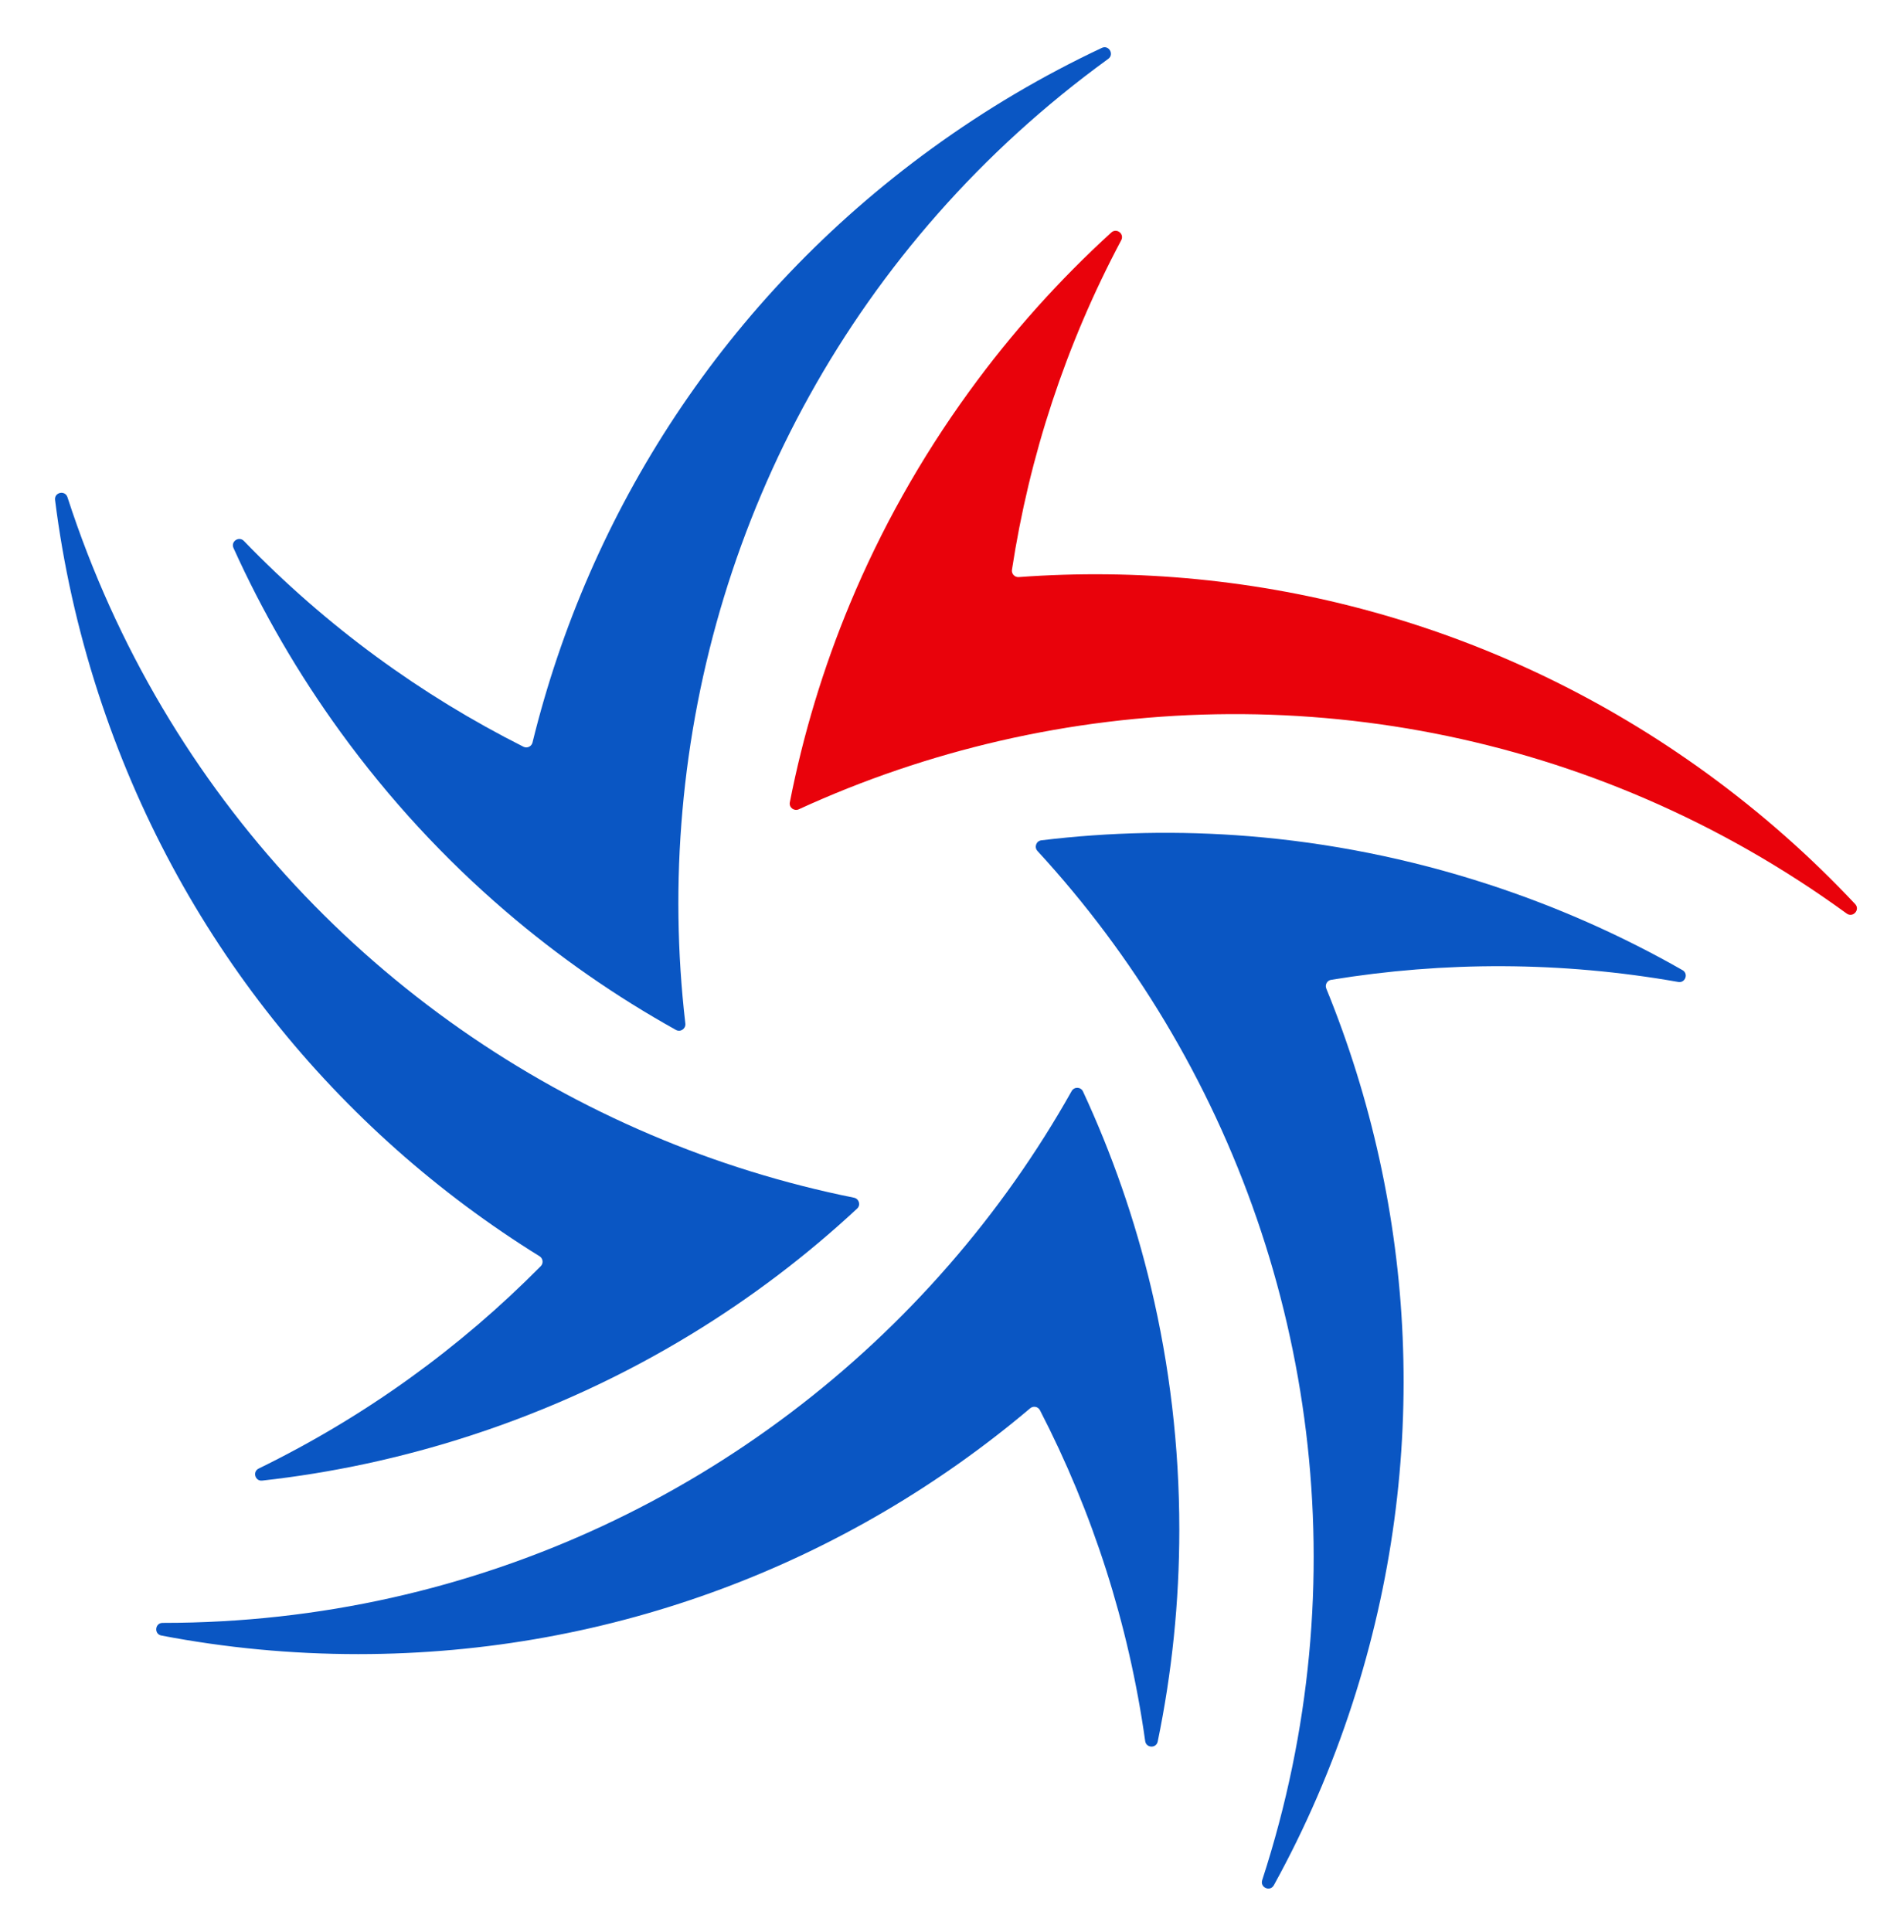
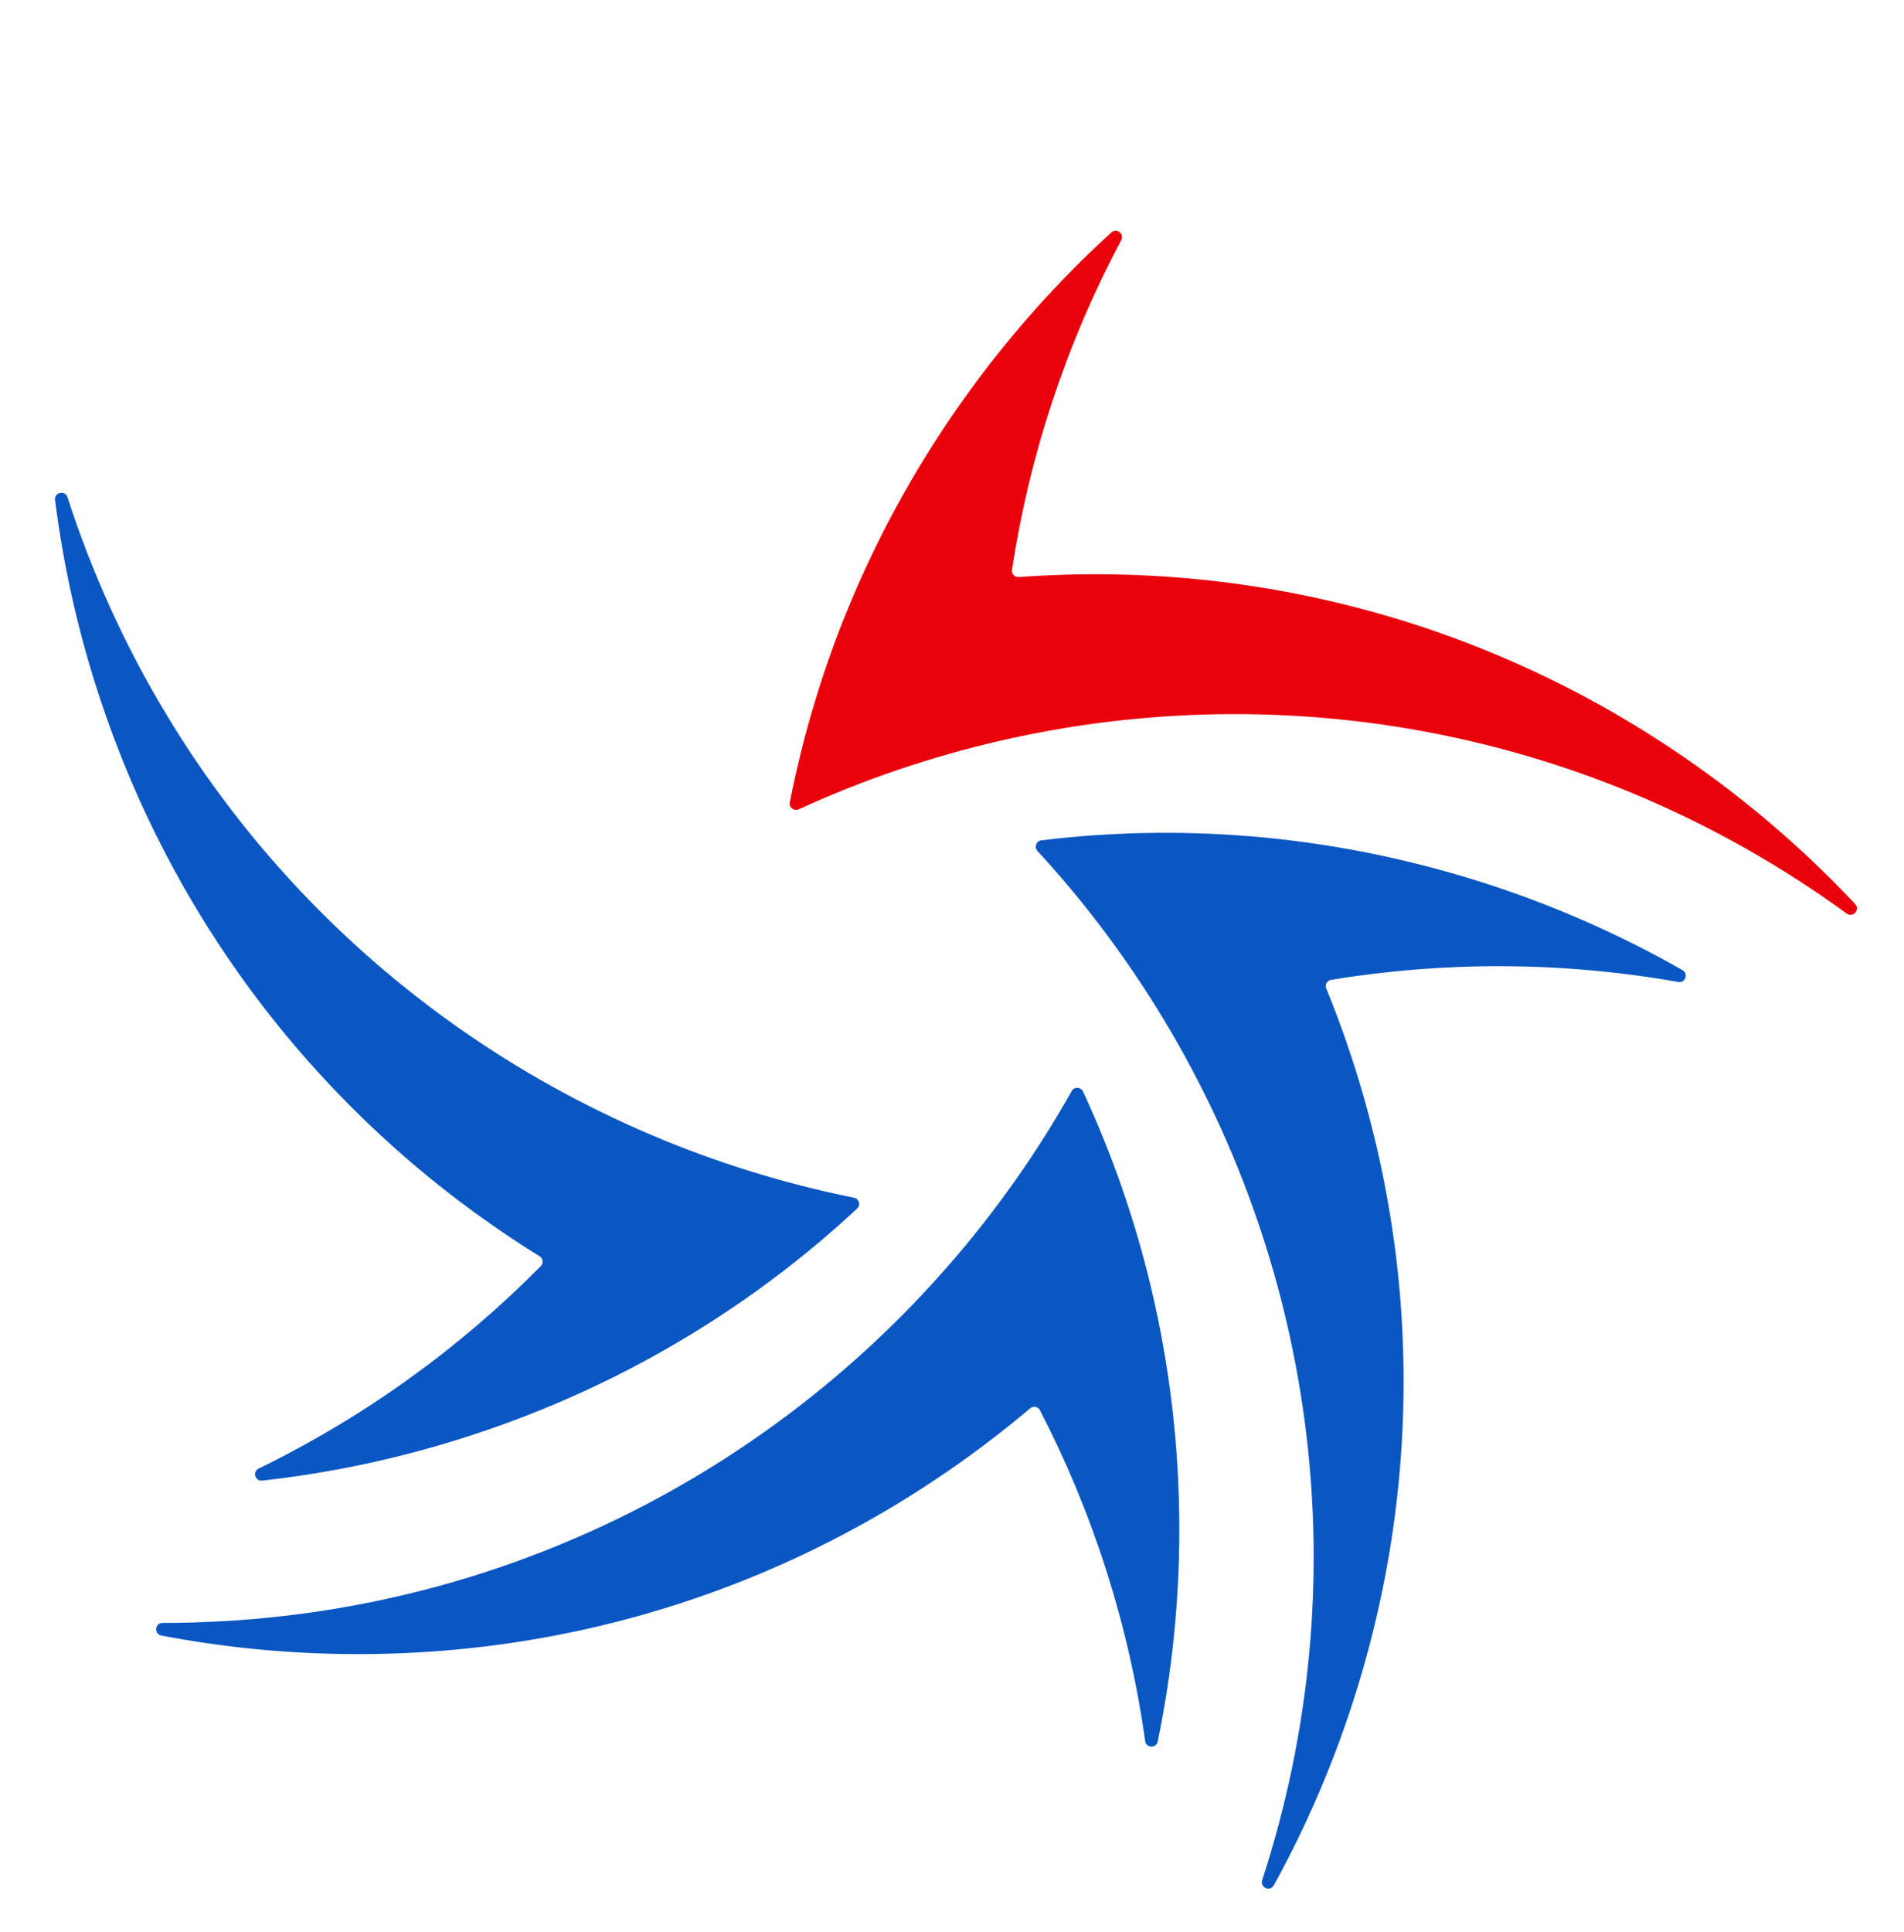
<svg xmlns="http://www.w3.org/2000/svg" version="1.1" id="Layer_1" x="0px" y="0px" viewBox="0 0 636.63 645.73" style="enable-background:new 0 0 636.63 645.73;" xml:space="preserve">
  <style type="text/css">
	.st0{fill:#0A56C3;}
	.st1{fill:#E9020B;}
</style>
  <path class="st0" d="M497.43,295.53c23.09,7.5,44.85,17.19,65.15,28.76c2.07,1.18,0.92,4.36-1.43,3.94  c-39.15-6.9-78.31-6.89-116.07-0.71c-1.35,0.22-2.13,1.65-1.62,2.91c30.02,73.52,35.18,157.63,8.72,239.06  c-6.95,21.4-15.78,41.67-26.25,60.68c-1.25,2.27-4.69,0.76-3.89-1.71c0.02-0.07,0.05-0.14,0.07-0.22  c32.4-99.72,17.39-203.48-32.63-286.84c-12.17-20.3-26.43-39.4-42.58-56.94c-1.18-1.28-0.43-3.36,1.29-3.57  c22.81-2.77,46.07-3.28,69.46-1.38C444.23,281.67,470.98,286.93,497.43,295.53z" />
  <path class="st1" d="M324.11,130.79c14.27-19.64,30.21-37.35,47.48-53.08c1.77-1.61,4.43,0.47,3.31,2.58  c-18.66,35.1-30.76,72.35-36.54,110.17c-0.21,1.35,0.91,2.54,2.27,2.44c79.19-5.83,160.79,15.25,230.06,65.58  c18.21,13.23,34.75,27.89,49.6,43.71c1.77,1.89-0.73,4.7-2.83,3.17c-0.06-0.04-0.12-0.09-0.18-0.13  c-84.83-61.63-188.14-79.41-282.89-57.61c-23.07,5.31-45.64,12.96-67.31,22.9c-1.58,0.72-3.33-0.62-2.99-2.33  c4.42-22.55,11.12-44.83,20.15-66.49C294.49,177.11,307.76,153.3,324.11,130.79z" />
-   <path class="st0" d="M113.88,244.73c-14.27-19.64-26.18-40.27-35.81-61.56c-0.98-2.18,1.82-4.06,3.48-2.35  c27.61,28.59,59.31,51.61,93.48,68.79c1.22,0.61,2.69-0.08,3.02-1.41c18.93-77.12,64.19-148.2,133.46-198.53  c18.21-13.23,37.26-24.43,56.9-33.66c2.34-1.1,4.24,2.15,2.15,3.67c-0.06,0.04-0.12,0.09-0.18,0.13  c-84.83,61.63-133.67,154.39-142.2,251.24c-2.08,23.58-1.78,47.41,0.98,71.09c0.2,1.72-1.62,2.97-3.14,2.13  c-20.08-11.17-39.2-24.43-57-39.71C148.77,287.21,130.23,267.23,113.88,244.73z" />
  <path class="st0" d="M157.27,479.88c-23.09,7.5-46.39,12.46-69.61,15.03c-2.37,0.26-3.3-2.99-1.16-4.03  c35.73-17.43,67.41-40.45,94.31-67.65c0.96-0.97,0.76-2.58-0.4-3.31C112.92,378.08,59.3,313.07,32.84,231.64  c-6.95-21.4-11.72-42.99-14.43-64.52c-0.32-2.57,3.35-3.37,4.15-0.91c0.02,0.07,0.05,0.14,0.07,0.22  c32.4,99.72,105.53,174.84,195,212.88c21.78,9.27,44.54,16.34,67.91,21.04c1.7,0.34,2.32,2.46,1.05,3.64  c-16.83,15.65-35.34,29.73-55.38,41.94C208.46,459.82,183.73,471.28,157.27,479.88z" />
  <path class="st0" d="M394.32,511.28c0,24.28-2.49,47.97-7.22,70.85c-0.48,2.34-3.86,2.22-4.19-0.15  c-5.53-39.36-17.64-76.61-35.19-110.6c-0.63-1.22-2.22-1.52-3.27-0.64C283.8,522,205.4,552.91,119.78,552.91  c-22.5,0-44.5-2.13-65.82-6.21c-2.54-0.49-2.17-4.23,0.42-4.23c0.08,0,0.15,0,0.23,0c104.85,0,198.89-46.34,262.72-119.67  c15.55-17.85,29.31-37.31,40.99-58.09c0.85-1.51,3.06-1.45,3.79,0.12c9.68,20.84,17.35,42.8,22.78,65.63  C391.06,456.4,394.32,483.46,394.32,511.28z" />
</svg>